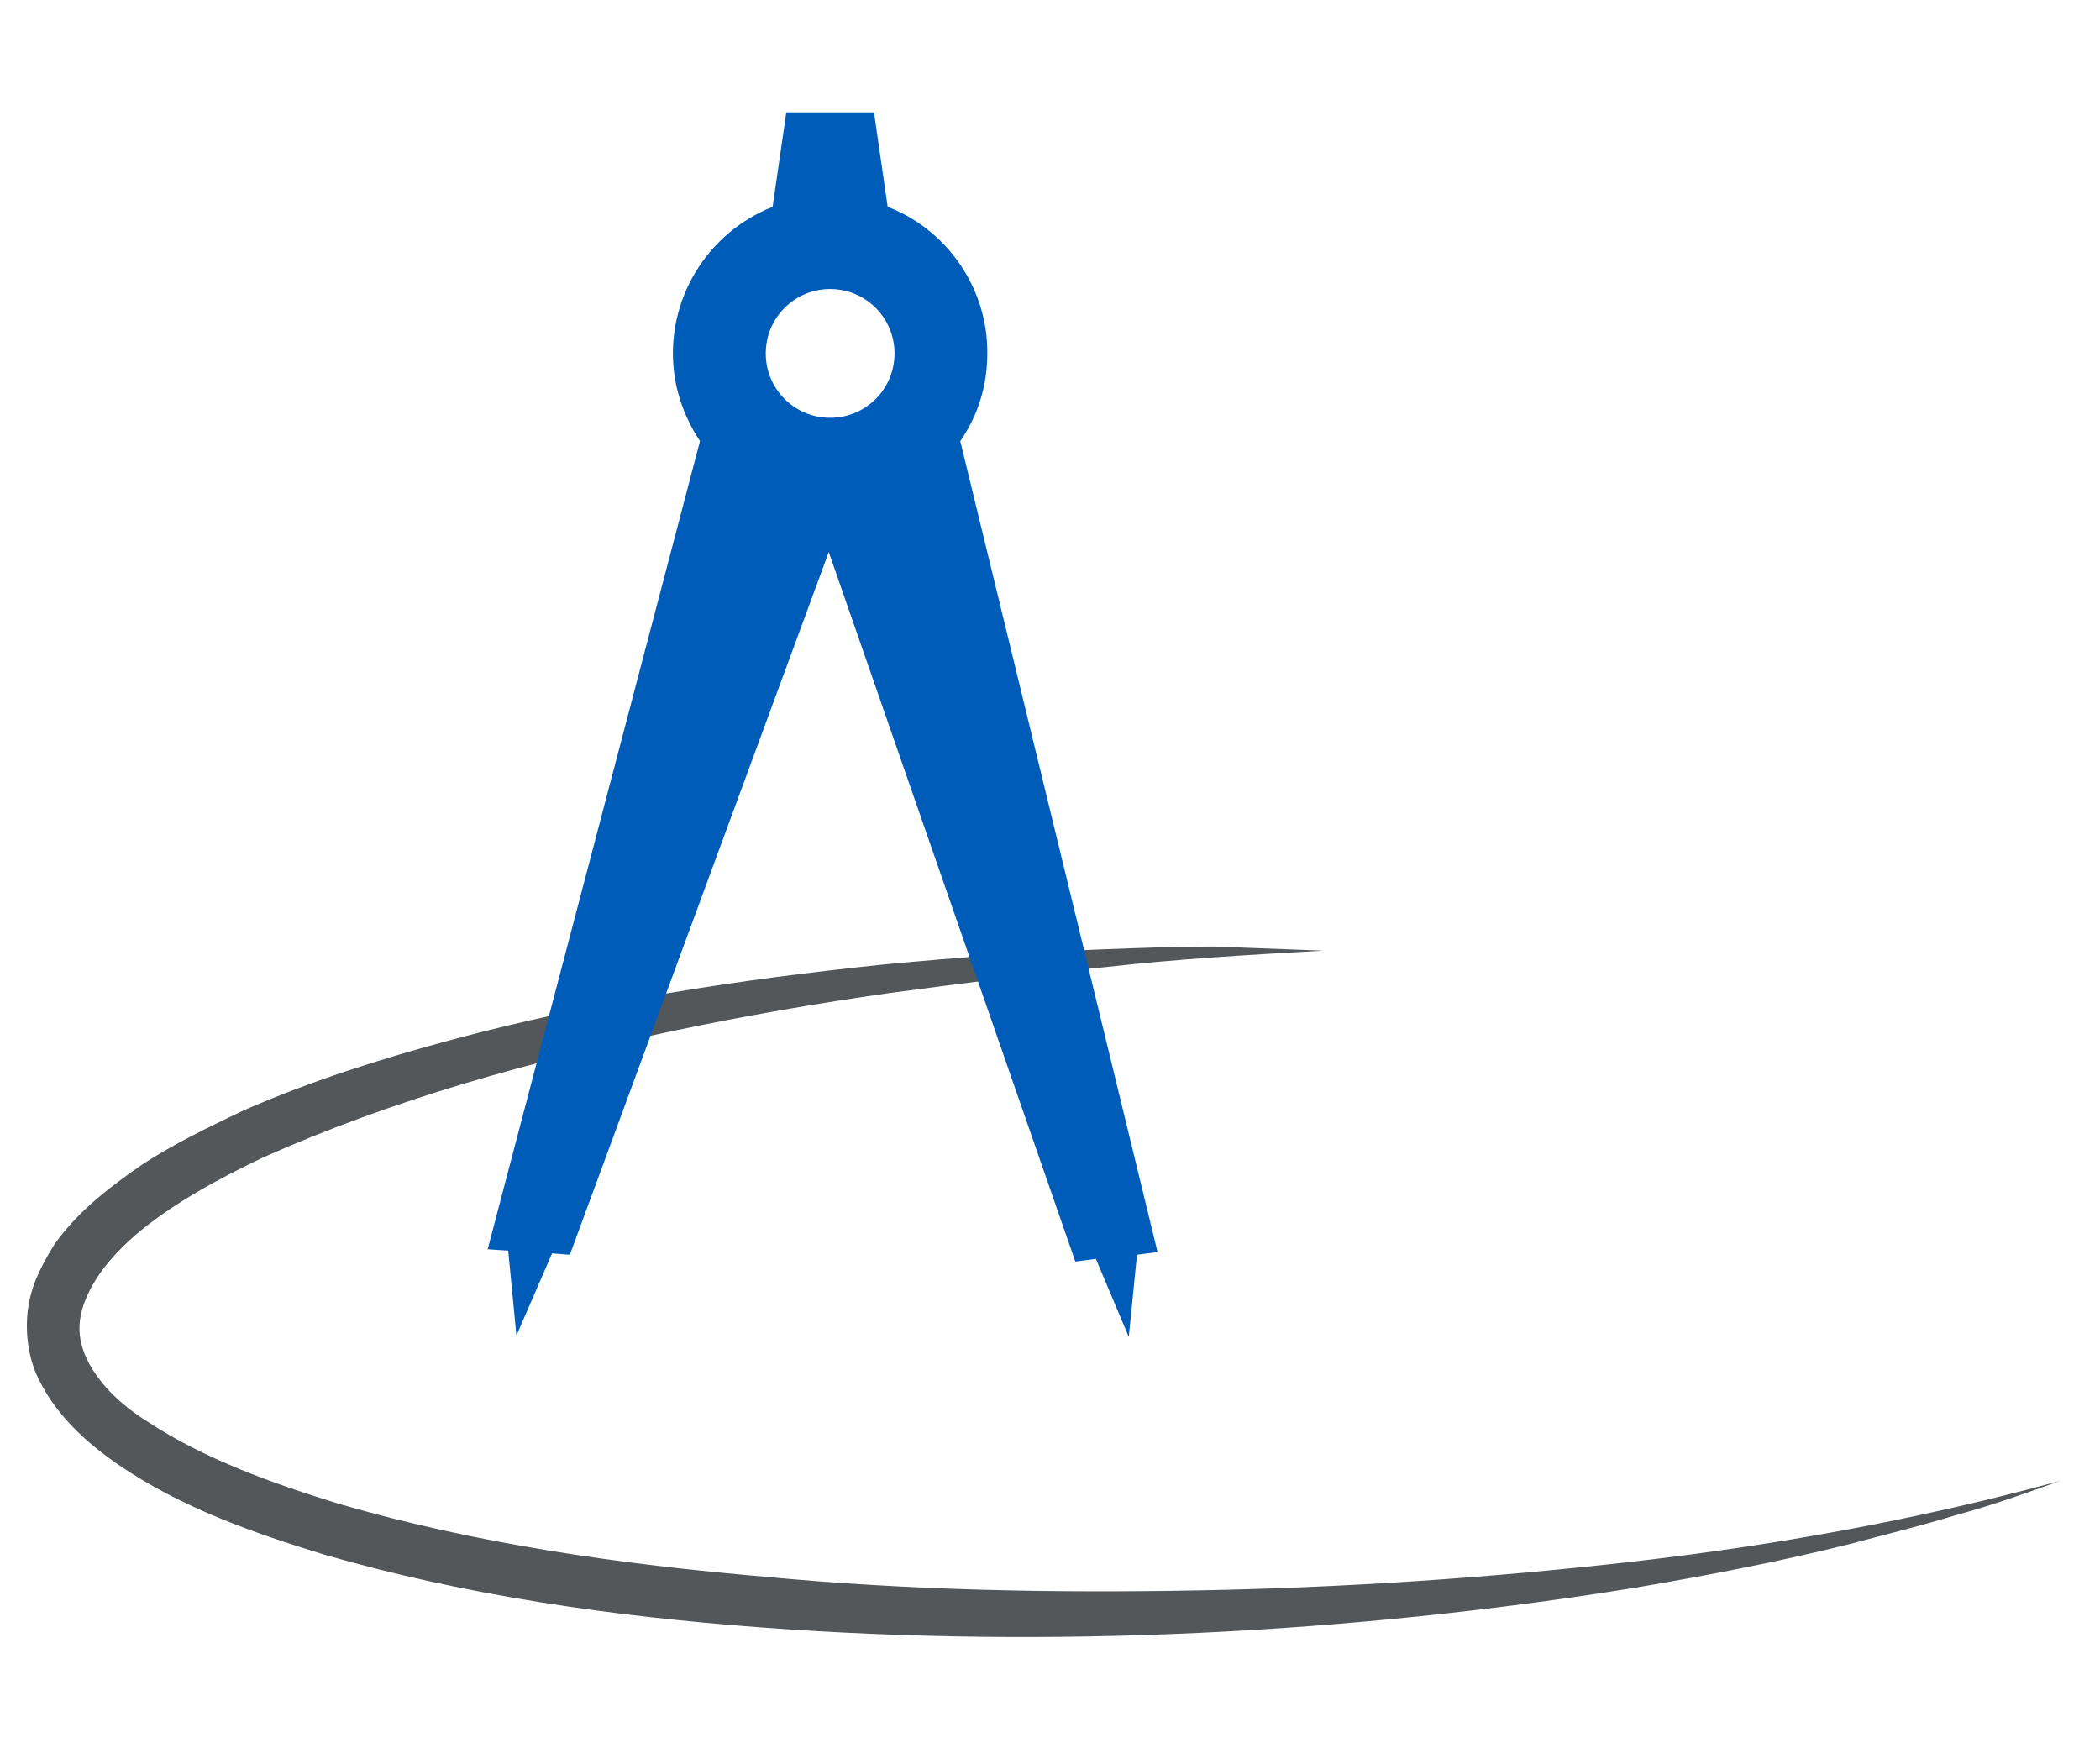
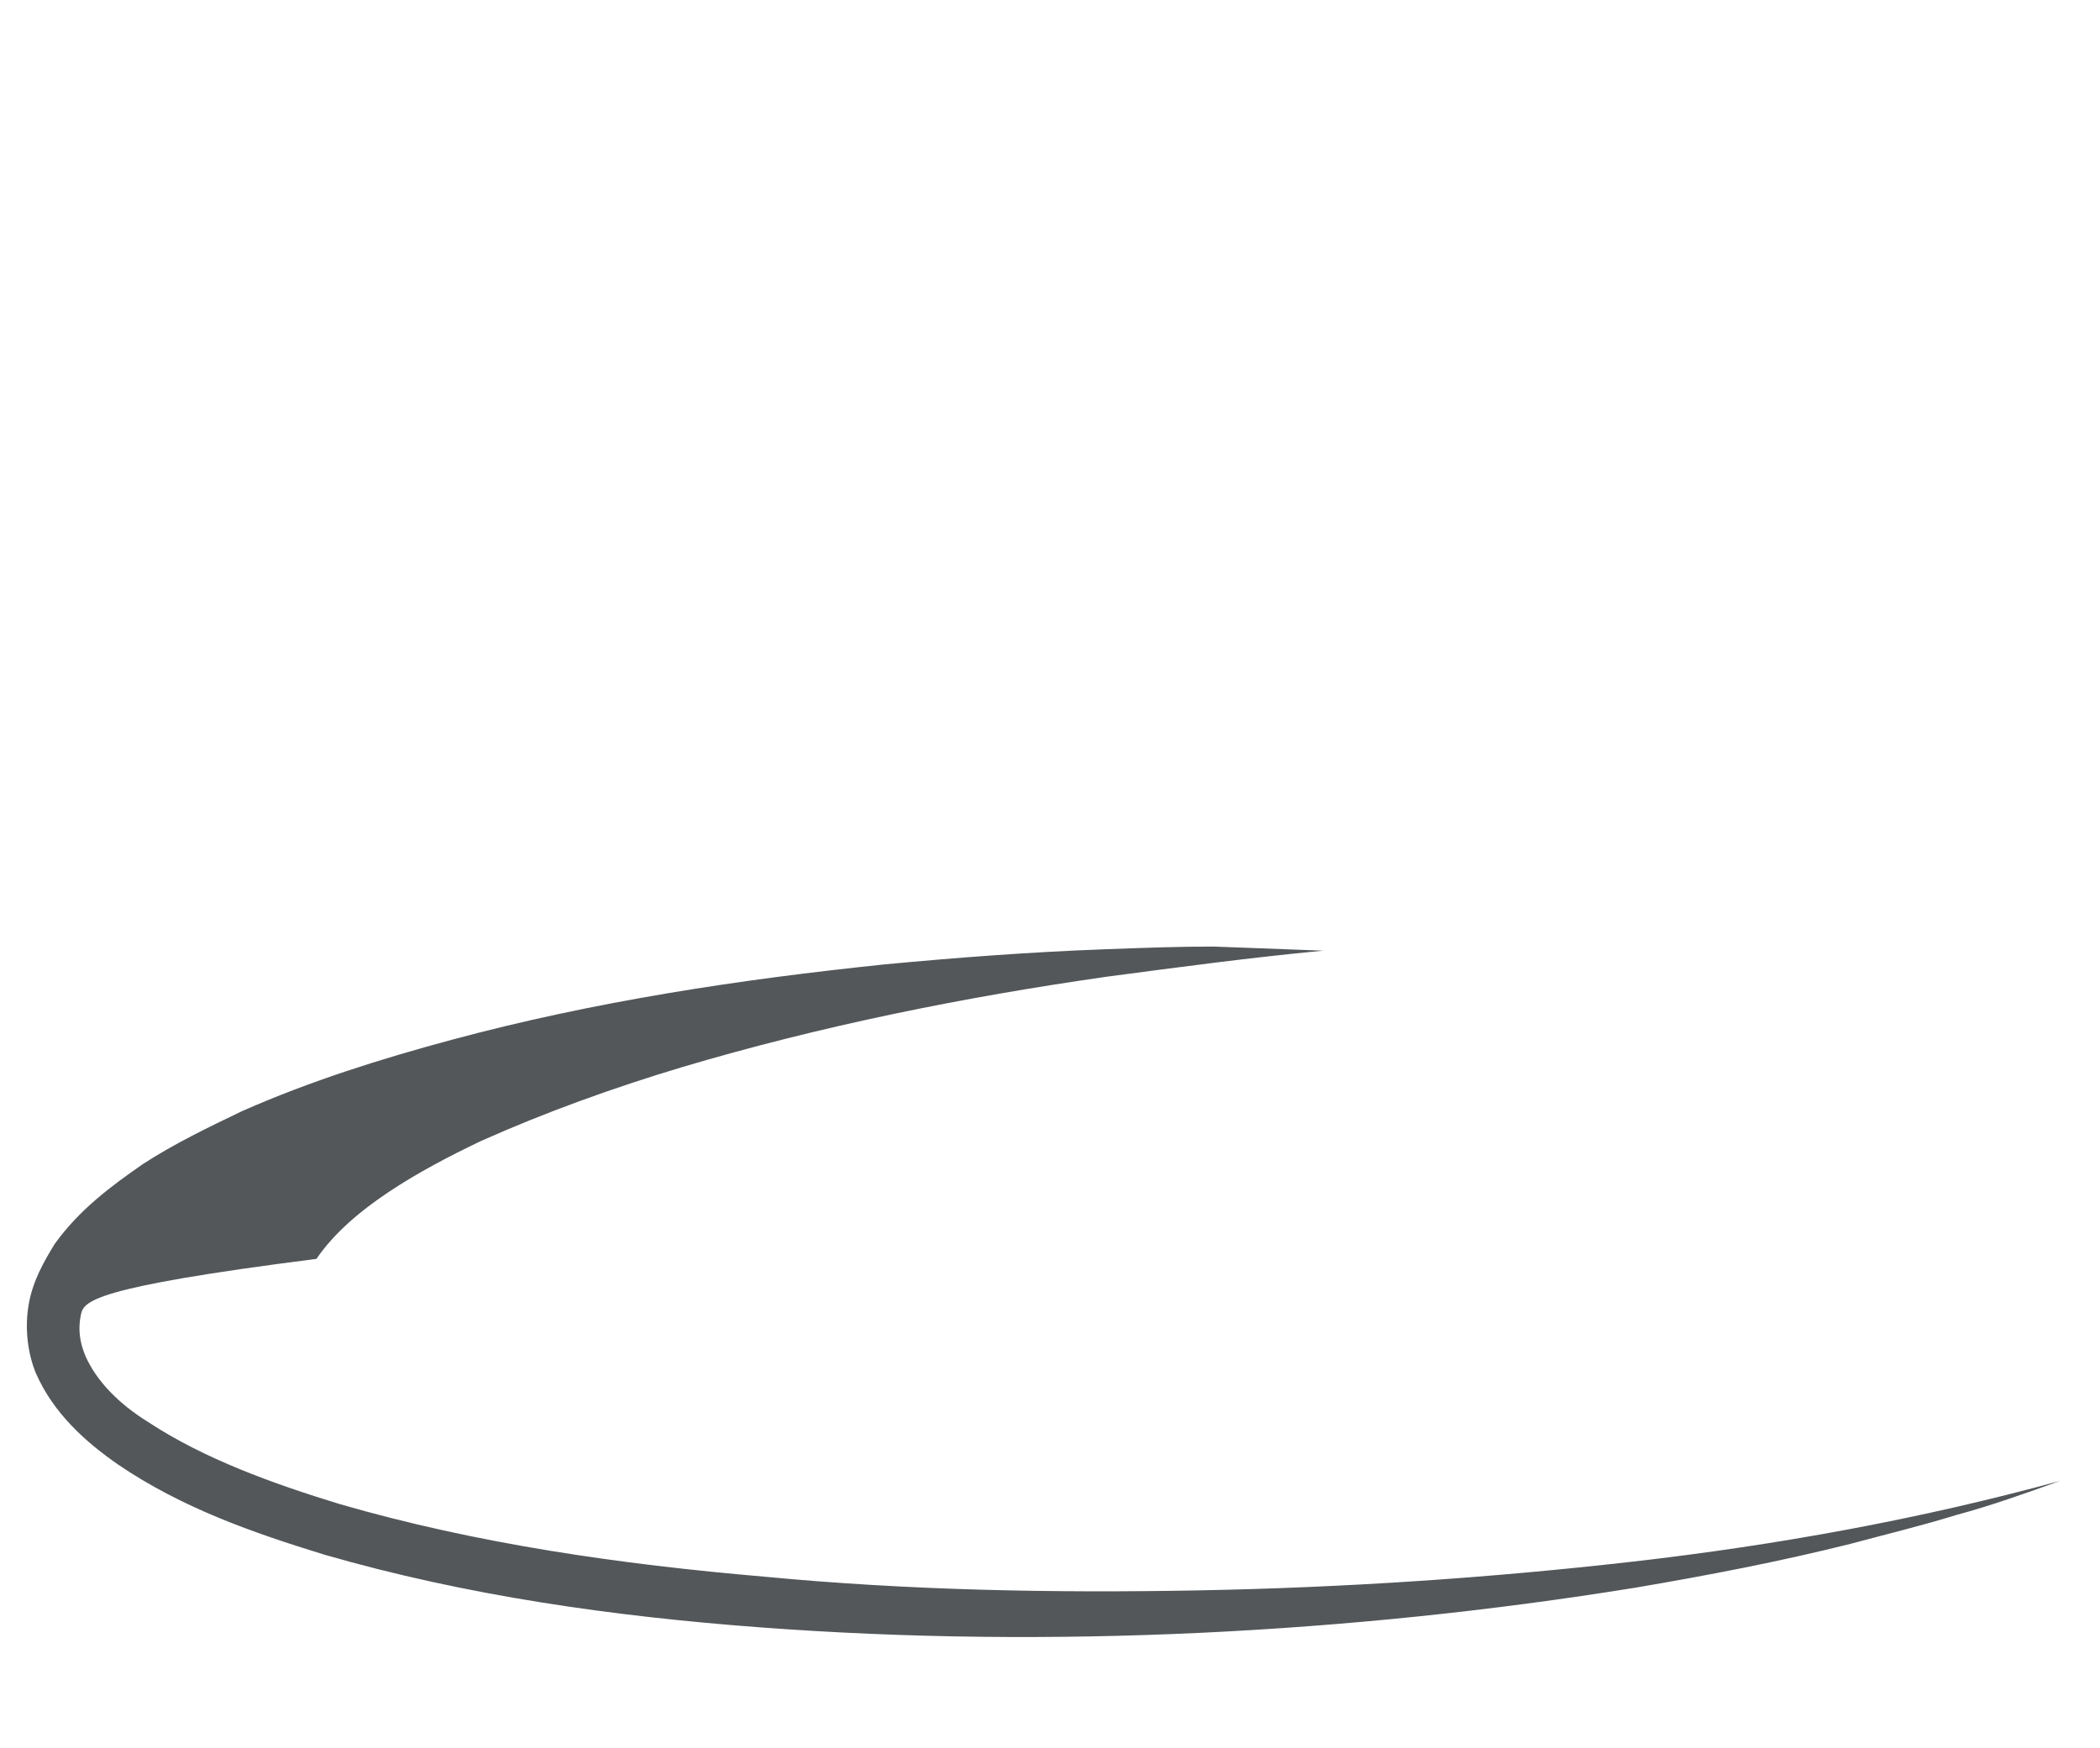
<svg xmlns="http://www.w3.org/2000/svg" id="Layer_1" x="0px" y="0px" viewBox="0 0 153.3 127.6" style="enable-background:new 0 0 153.3 127.6;" xml:space="preserve">
  <style type="text/css">
	.st0{fill:#53575A;}
	.st1{fill:#005CB9;}
</style>
  <g>
    <g>
-       <path class="st0" d="M96.6,69.4C91.3,69.7,86,70,80.7,70.6c-5.3,0.5-10.5,1.2-15.8,1.9c-10.5,1.5-20.9,3.6-31,6.6    c-5,1.5-10,3.3-14.7,5.4c-2.3,1.1-4.6,2.3-6.7,3.7c-2.1,1.4-4,3-5.3,4.9C6.6,94,6.1,95,5.9,96c-0.2,1-0.1,1.9,0.3,2.9    c0.8,1.9,2.5,3.6,4.6,4.9c4.1,2.7,9.1,4.5,14,6c10,2.9,20.5,4.4,31,5.3c10.5,1,21.1,1.2,31.7,1c10.6-0.2,21.2-0.9,31.7-2.1    c10.5-1.2,21-3.1,31.2-5.9c-2.5,0.9-5,1.8-7.6,2.5c-2.6,0.8-5.1,1.4-7.7,2.1c-5.2,1.3-10.4,2.3-15.7,3.2    c-10.5,1.7-21.2,2.8-31.8,3.3c-10.7,0.5-21.4,0.4-32.1-0.4c-10.7-0.8-21.4-2.3-31.8-5.3c-5.2-1.6-10.4-3.4-15.1-6.6    c-2.3-1.6-4.7-3.7-6-6.7c-0.6-1.5-0.8-3.3-0.5-5c0.3-1.7,1.1-3.1,1.9-4.4c1.8-2.5,4.1-4.2,6.4-5.8c2.3-1.5,4.8-2.7,7.3-3.9    c5-2.2,10.1-3.8,15.3-5.2c10.4-2.8,21-4.4,31.6-5.5c5.3-0.5,10.6-0.9,16-1.1c2.7-0.1,5.3-0.2,8-0.2L96.6,69.4z" />
+       <path class="st0" d="M96.6,69.4c-5.3,0.5-10.5,1.2-15.8,1.9c-10.5,1.5-20.9,3.6-31,6.6    c-5,1.5-10,3.3-14.7,5.4c-2.3,1.1-4.6,2.3-6.7,3.7c-2.1,1.4-4,3-5.3,4.9C6.6,94,6.1,95,5.9,96c-0.2,1-0.1,1.9,0.3,2.9    c0.8,1.9,2.5,3.6,4.6,4.9c4.1,2.7,9.1,4.5,14,6c10,2.9,20.5,4.4,31,5.3c10.5,1,21.1,1.2,31.7,1c10.6-0.2,21.2-0.9,31.7-2.1    c10.5-1.2,21-3.1,31.2-5.9c-2.5,0.9-5,1.8-7.6,2.5c-2.6,0.8-5.1,1.4-7.7,2.1c-5.2,1.3-10.4,2.3-15.7,3.2    c-10.5,1.7-21.2,2.8-31.8,3.3c-10.7,0.5-21.4,0.4-32.1-0.4c-10.7-0.8-21.4-2.3-31.8-5.3c-5.2-1.6-10.4-3.4-15.1-6.6    c-2.3-1.6-4.7-3.7-6-6.7c-0.6-1.5-0.8-3.3-0.5-5c0.3-1.7,1.1-3.1,1.9-4.4c1.8-2.5,4.1-4.2,6.4-5.8c2.3-1.5,4.8-2.7,7.3-3.9    c5-2.2,10.1-3.8,15.3-5.2c10.4-2.8,21-4.4,31.6-5.5c5.3-0.5,10.6-0.9,16-1.1c2.7-0.1,5.3-0.2,8-0.2L96.6,69.4z" />
    </g>
-     <path class="st1" d="M70.1,32.2c1.6-2.3,2.2-5,1.9-7.8c-0.5-4.2-3.3-7.8-7.2-9.3l-1-6.9h-6.4l-1,6.9c-4.8,1.9-7.8,6.8-7.2,12   c0.2,1.8,0.9,3.6,1.9,5.1l-15.5,59l1.5,0.1l0.6,6.2l2.6-6l1.3,0.1l18.9-51.3l18,51.8l1.5-0.2l2.4,5.7l0.6-6l1.5-0.2L70.1,32.2z    M60.6,30.5c-2.6,0-4.7-2.1-4.7-4.7s2.1-4.7,4.7-4.7c2.6,0,4.7,2.1,4.7,4.7S63.2,30.5,60.6,30.5z" />
  </g>
</svg>